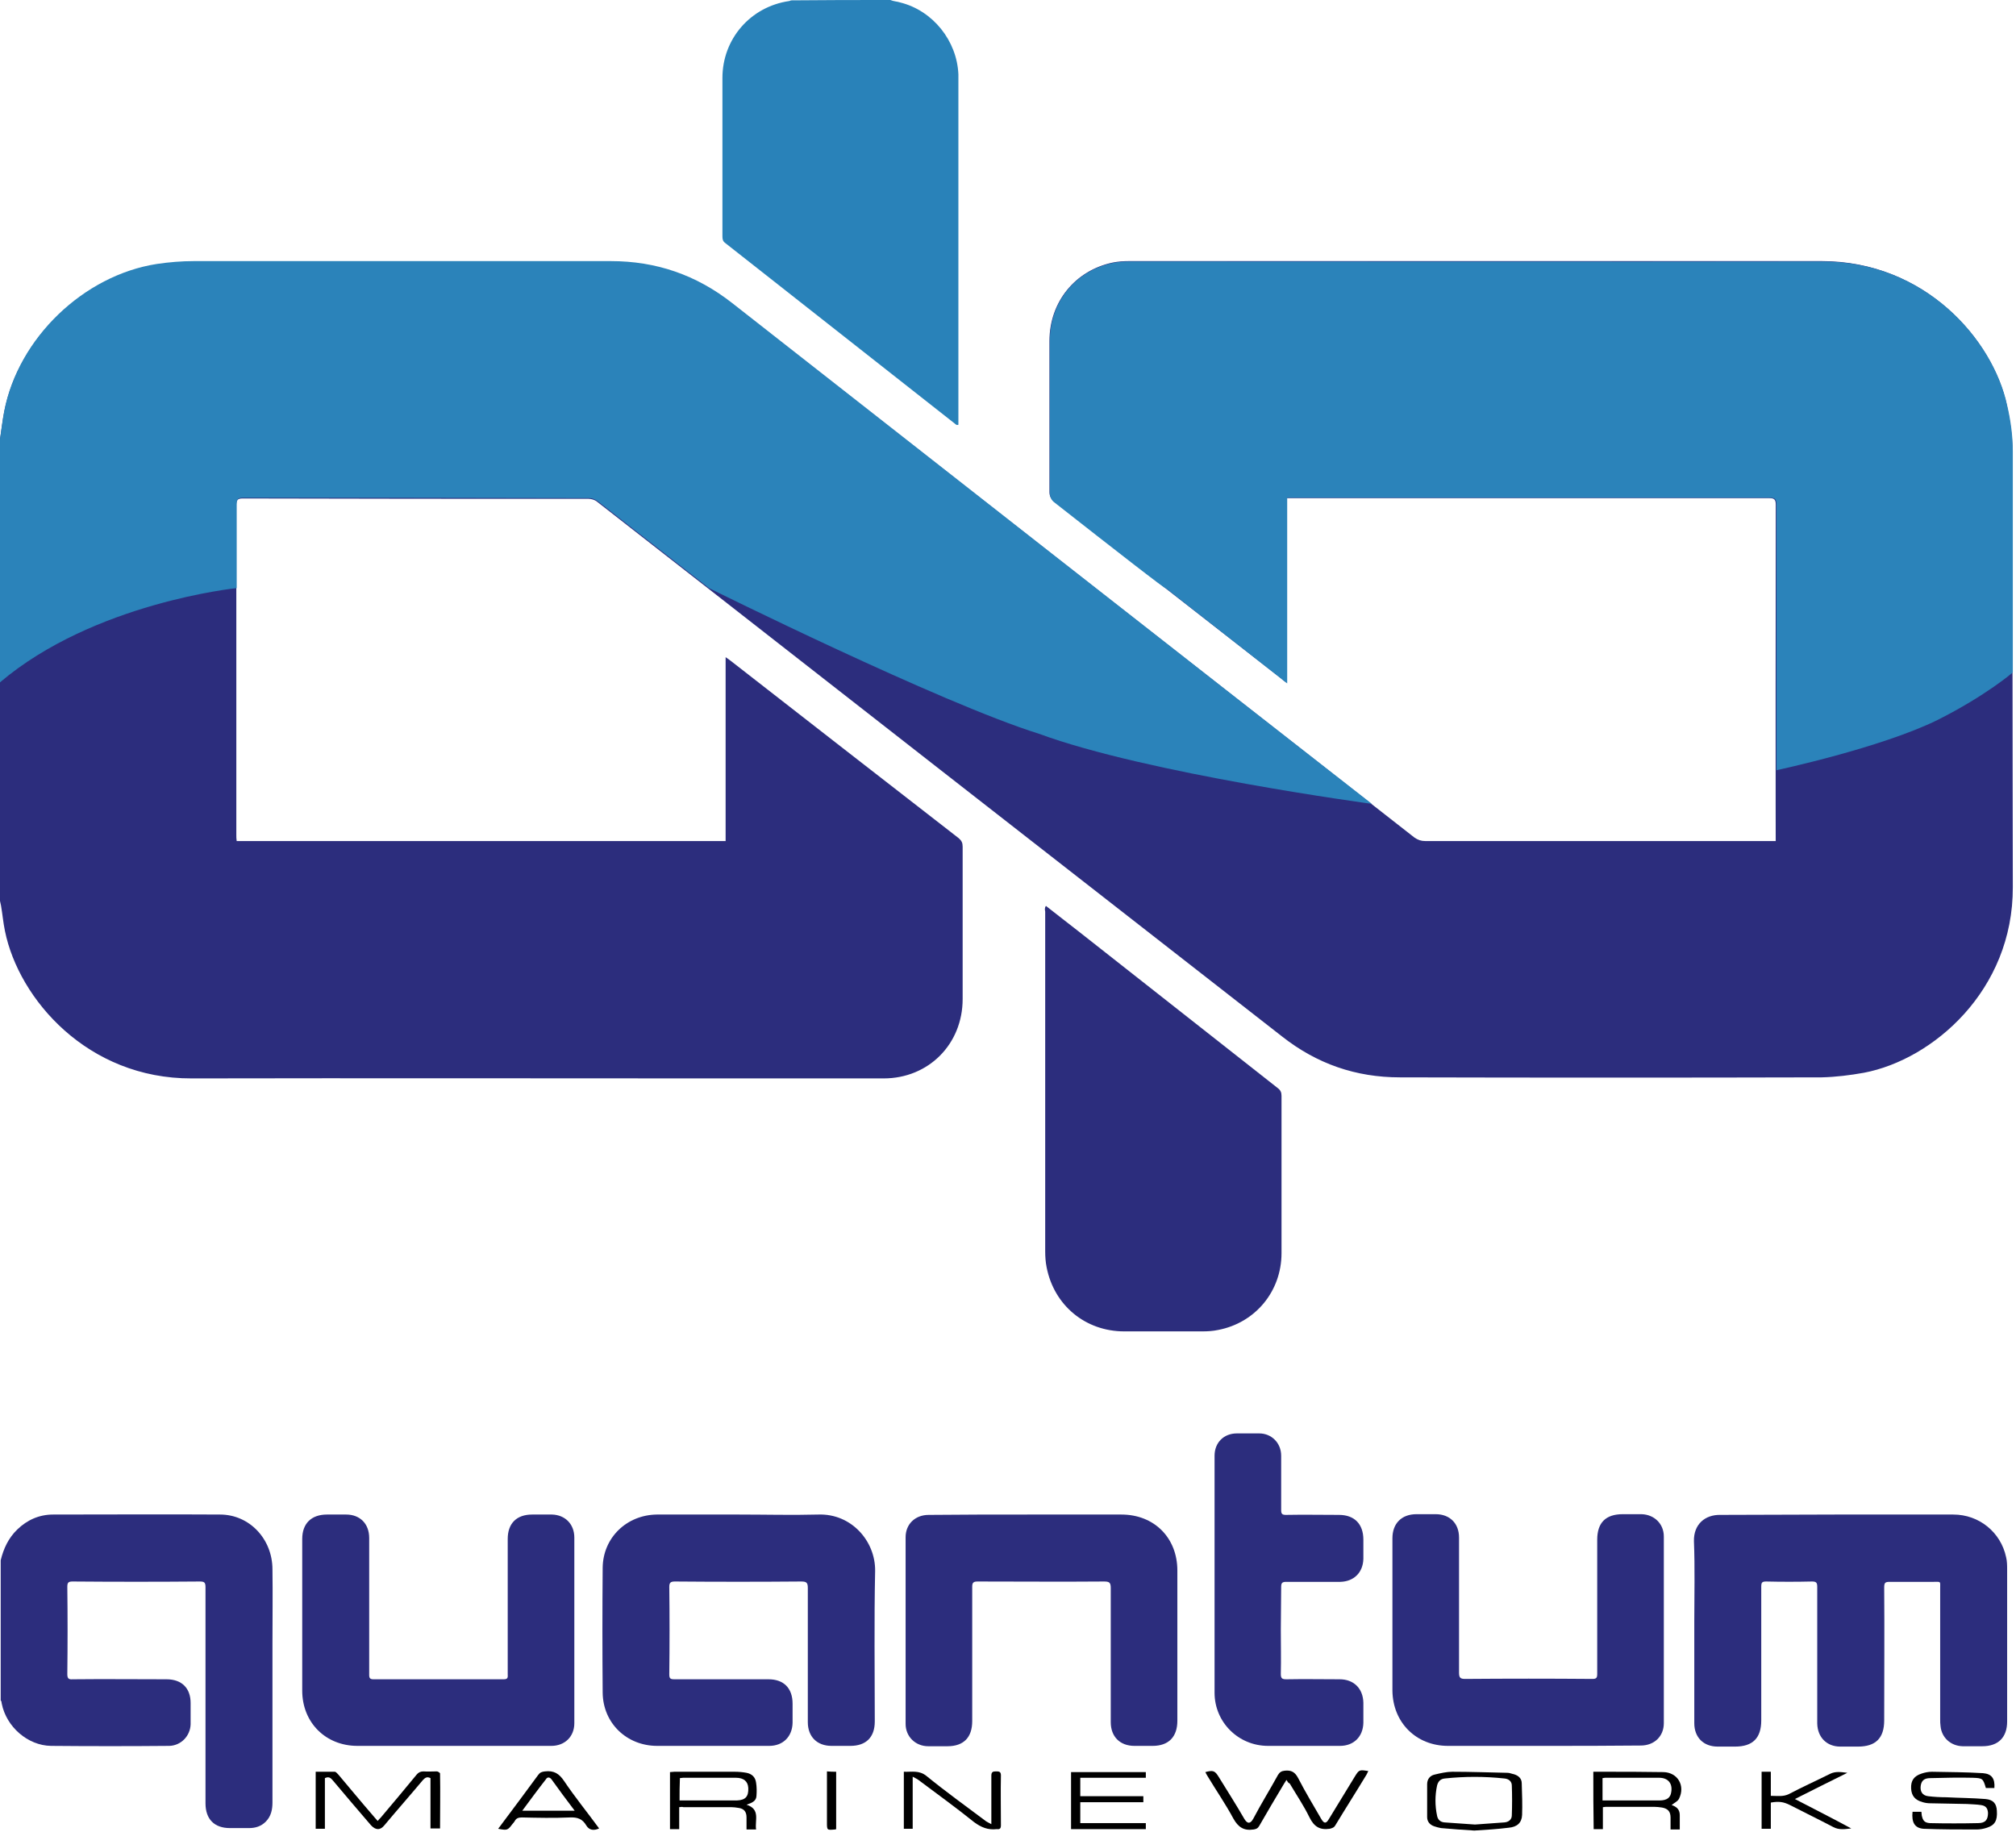
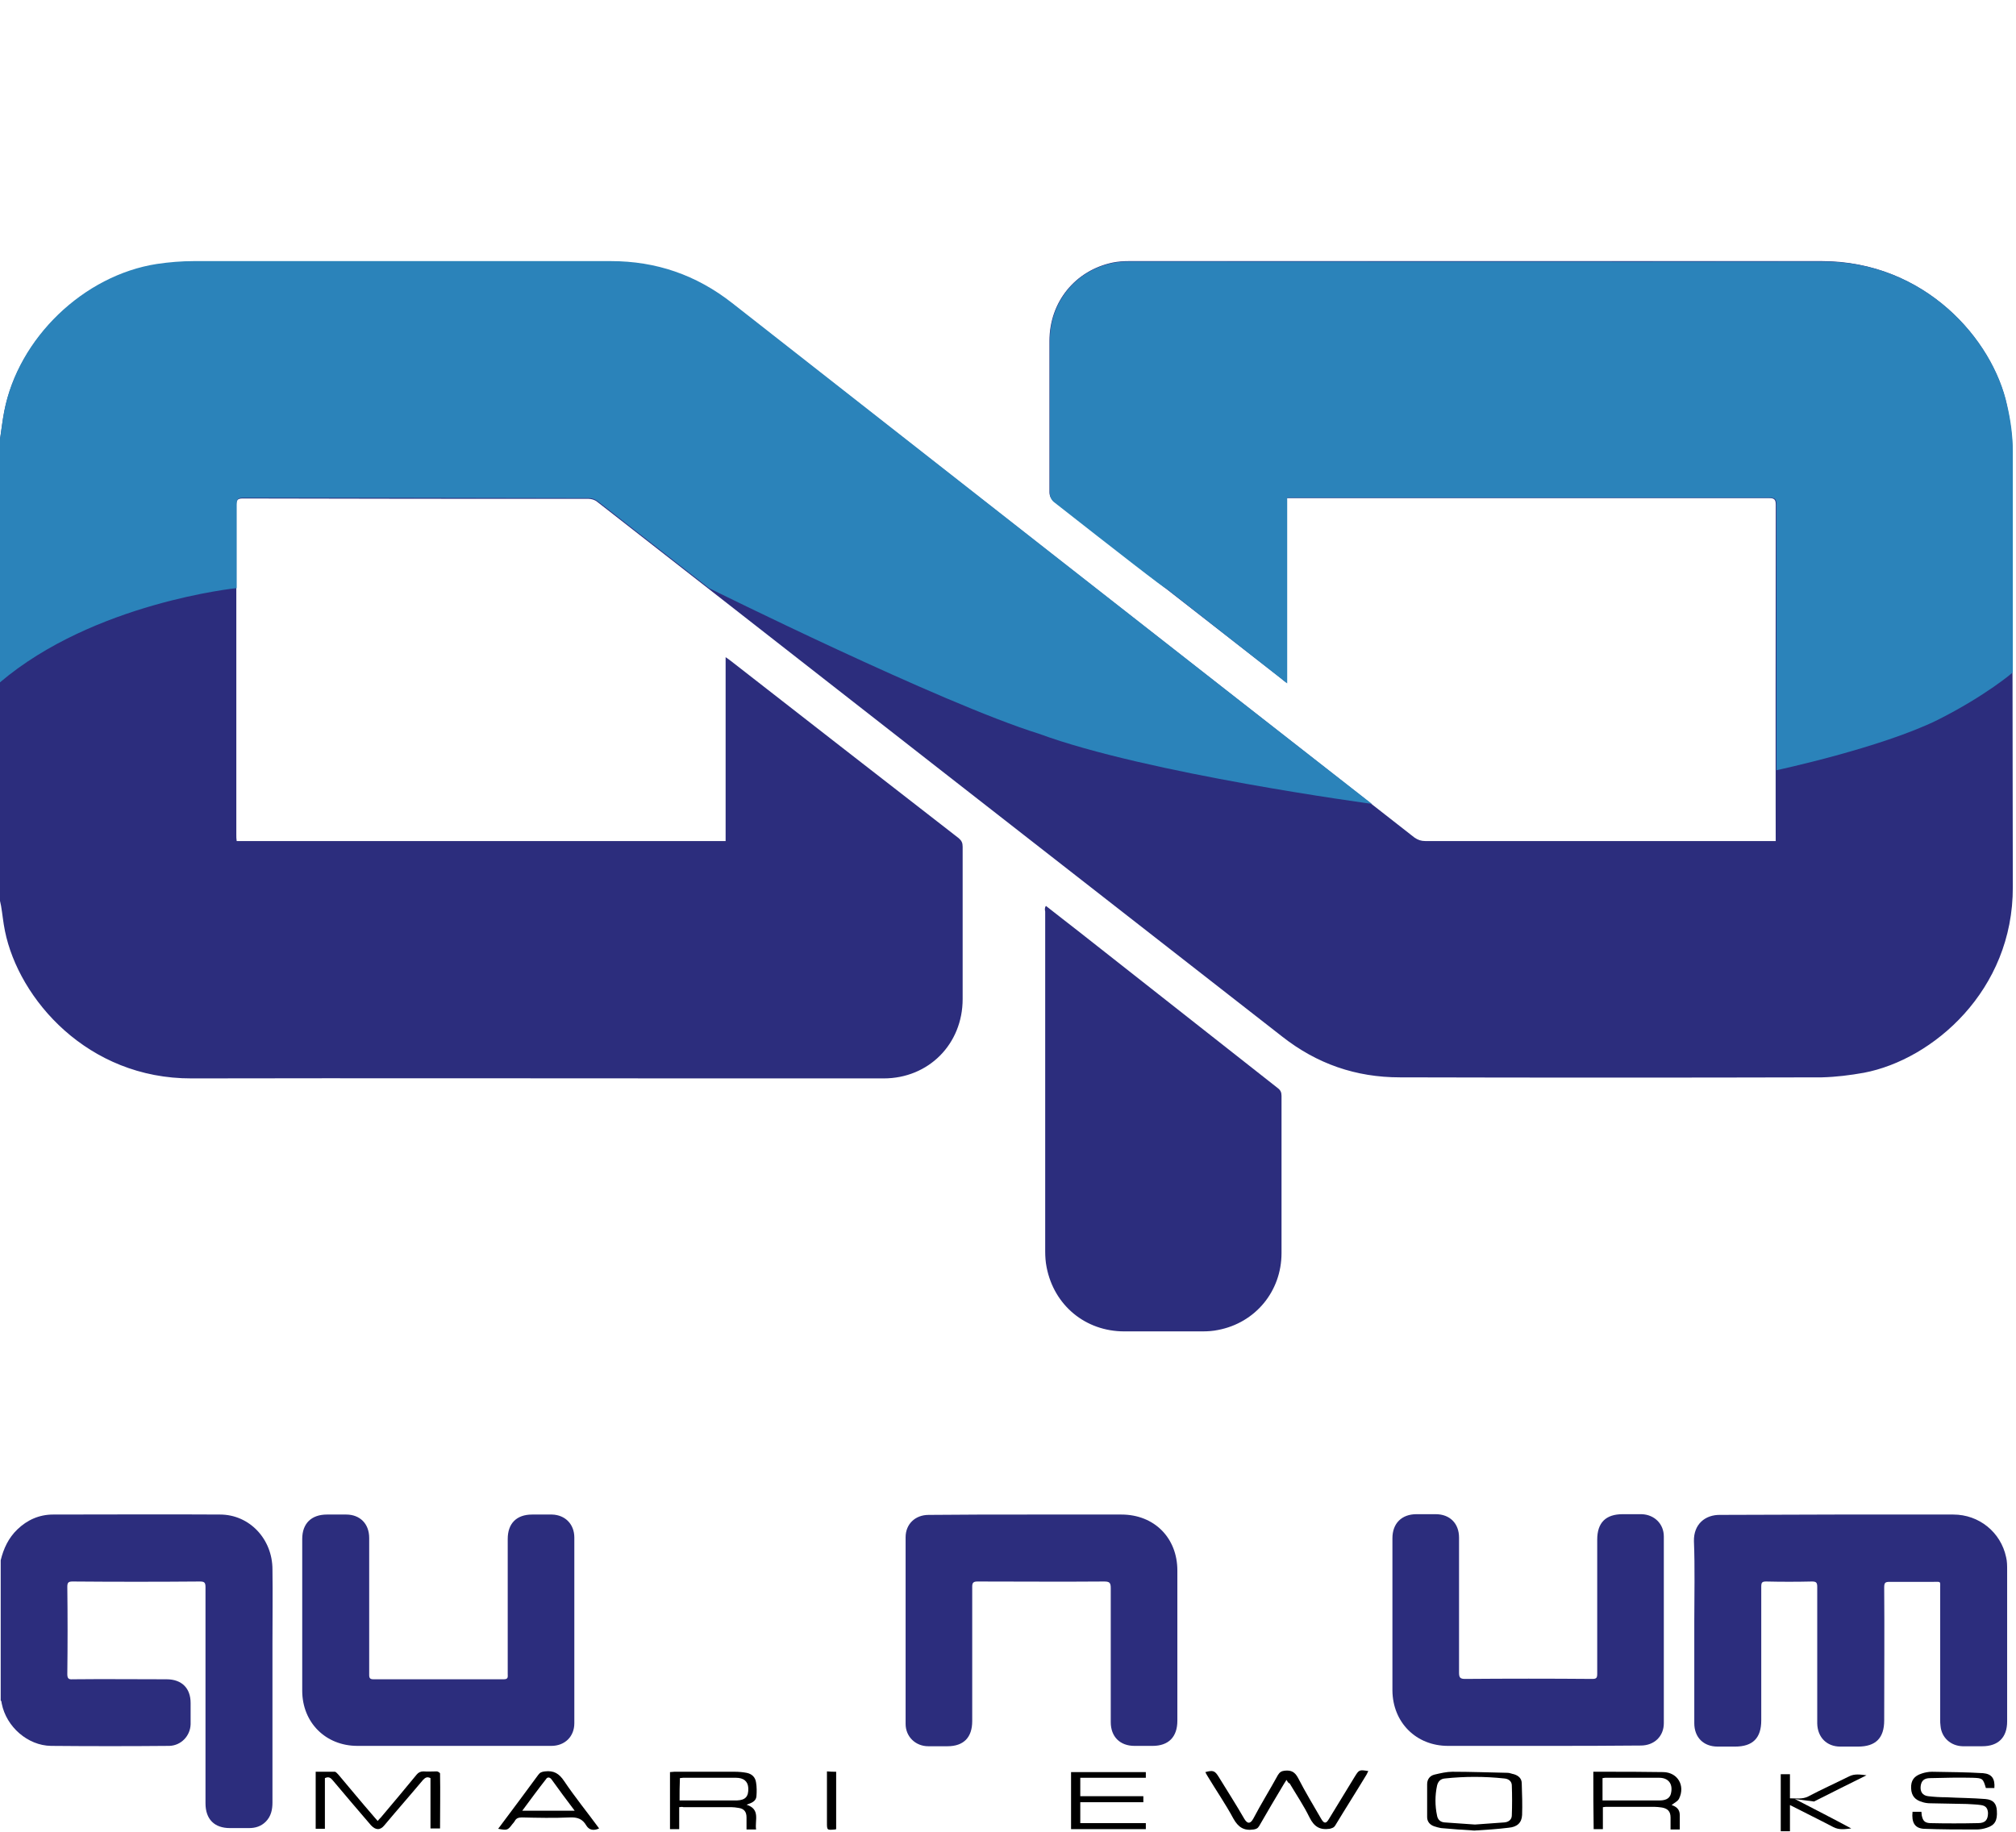
<svg xmlns="http://www.w3.org/2000/svg" width="100%" height="100%" viewBox="0 0 569 517" version="1.1" xml:space="preserve" style="fill-rule:evenodd;clip-rule:evenodd;stroke-linejoin:round;stroke-miterlimit:2;">
  <g>
    <path d="M0.2,440.4c0.8,-3.3 2.2,-6.3 4.7,-8.7c2.8,-2.7 6.2,-4.2 10.1,-4.2c15.7,-0 31.4,-0.1 47.1,-0c8.3,-0 14.8,6.9 14.8,15.5c0.1,7 0,13.9 0,20.9l0,44.9c0,2 -0.4,3.9 -1.9,5.4c-1.3,1.3 -2.9,1.8 -4.7,1.8l-5.4,-0c-4.4,-0 -6.9,-2.5 -6.9,-7l0,-61c0,-1.3 -0.3,-1.6 -1.6,-1.6c-12,0.1 -23.9,0.1 -35.9,-0c-1.2,-0 -1.5,0.3 -1.5,1.5c0.1,8.2 0.1,16.4 0,24.6c0,1.2 0.3,1.6 1.5,1.5c8.8,-0.1 17.7,-0 26.5,-0c4.3,-0 6.8,2.5 6.8,6.7l0,6c-0.1,3.3 -2.7,6 -6,6.1c-11.1,0.1 -22.3,0.1 -33.4,-0c-6.6,-0.1 -12.6,-5.4 -13.9,-11.9c-0.1,-0.3 0,-0.7 -0.3,-0.9l0,-39.6Z" style="fill:#2c2d7d;fill-rule:nonzero;" />
    <path d="M518.3,427.5l33,-0c7.3,-0 13.4,5 14.9,12c0.3,1.2 0.3,2.4 0.3,3.7l0,42.7c0,4.5 -2.5,7 -7,7l-5.6,0c-3.3,-0.1 -5.9,-2.4 -6.2,-5.7c-0.1,-0.6 -0.1,-1.3 -0.1,-1.9l0,-36.9c0,-2.2 0.3,-1.9 -2,-1.9l-12.2,0c-1.3,0 -1.6,0.2 -1.6,1.6c0.1,12.5 0,25 0,37.5c0,5 -2.4,7.4 -7.4,7.4l-5,0c-3.8,0 -6.4,-2.6 -6.5,-6.5l0,-38.6c0,-1.2 -0.3,-1.5 -1.5,-1.5c-4.3,0.1 -8.6,0.1 -12.9,0c-1.2,0 -1.4,0.3 -1.4,1.5l0,37.7c0,5 -2.4,7.4 -7.4,7.4l-4.9,0c-4,0 -6.6,-2.6 -6.6,-6.6l0,-28.7c0,-7.6 0.2,-15.1 -0.1,-22.7c-0.1,-4.7 3.1,-7.5 7.5,-7.4c11,-0 21.9,-0.1 32.7,-0.1Z" style="fill:#2c2d7d;fill-rule:nonzero;" />
-     <path d="M208.6,427.5c7.5,-0 14.9,0.2 22.4,-0c9.3,-0.3 16.1,7.5 16,15.9c-0.3,14.2 -0.1,28.3 -0.1,42.5c0,4.5 -2.5,6.9 -6.9,6.9l-5.3,-0c-4.1,-0 -6.7,-2.6 -6.7,-6.7l0,-37.9c0,-1.5 -0.4,-1.8 -1.9,-1.8c-11.9,0.1 -23.7,0.1 -35.6,-0c-1.2,-0 -1.6,0.3 -1.6,1.5c0.1,8.2 0.1,16.5 0,24.7c0,1.2 0.3,1.4 1.5,1.4l26.5,0c4.3,0 6.8,2.5 6.8,6.9l0,5.4c-0.1,3.9 -2.7,6.5 -6.6,6.5l-31.6,0c-8.6,0 -15.3,-6.4 -15.4,-15c-0.1,-11.8 -0.1,-23.5 0,-35.3c0.1,-8.5 6.8,-14.9 15.3,-15l23.2,0Z" style="fill:#2c2d7d;fill-rule:nonzero;" />
    <path d="M155.6,492.8l-54.7,0c-9,0 -15.6,-6.6 -15.6,-15.6l0,-42.8c0,-4.4 2.6,-6.9 7,-6.9l5.4,0c3.9,0 6.5,2.6 6.5,6.6l0,38.7c0,0.9 0.3,1.2 1.2,1.2l36.8,0c1.3,0 1.1,-0.7 1.1,-1.5l0,-38.1c0,-4.4 2.5,-6.9 6.9,-6.9l5.6,0c3.7,0.1 6.3,2.7 6.3,6.5l0,52.4c0,3.8 -2.7,6.4 -6.5,6.4Z" style="fill:#2c2d7d;fill-rule:nonzero;" />
    <path d="M289.9,427.5l26.6,-0c9.3,-0 15.8,6.6 15.8,15.8l0,42.4c0,4.6 -2.5,7.1 -7,7.1l-5.1,-0c-4.1,-0 -6.7,-2.6 -6.7,-6.7l0,-37.9c0,-1.5 -0.4,-1.8 -1.9,-1.8c-11.9,0.1 -23.8,-0 -35.7,-0c-1.1,-0 -1.5,0.3 -1.5,1.4l0,38c0,4.6 -2.4,7.1 -7,7.1l-5.4,-0c-3.6,-0 -6.4,-2.7 -6.4,-6.3l0,-52.7c0,-3.7 2.7,-6.3 6.5,-6.3c9.3,-0.1 18.6,-0.1 27.8,-0.1Z" style="fill:#2c2d7d;fill-rule:nonzero;" />
    <path d="M435.5,492.8l-26.8,0c-9,0 -15.6,-6.6 -15.7,-15.6l0,-43c0,-4.2 2.6,-6.8 6.8,-6.8l5.4,0c4,0 6.6,2.6 6.6,6.6l0,38.1c0,1.4 0.3,1.8 1.7,1.8c12,-0.1 23.9,-0.1 35.9,0c1.2,0 1.4,-0.3 1.4,-1.5l0,-37.8c0,-4.8 2.4,-7.2 7.2,-7.2l5.3,0c3.6,0.1 6.3,2.7 6.3,6.3l0,52.7c0,3.7 -2.7,6.3 -6.5,6.3c-9.1,0.1 -18.3,0.1 -27.6,0.1Z" style="fill:#2c2d7d;fill-rule:nonzero;" />
-     <path d="M361.5,460.1c0,4.1 0.1,8.2 0,12.4c0,1.3 0.4,1.5 1.6,1.5c5,-0.1 10,-0 15,-0c4,-0 6.6,2.6 6.7,6.6l0,5.7c-0.1,3.9 -2.7,6.5 -6.6,6.5l-20.3,0c-8.4,0 -15.1,-6.7 -15.1,-15l0,-66.9c0,-3.7 2.6,-6.3 6.3,-6.3l6.3,0c3.5,0 6.2,2.7 6.2,6.3l0,15.4c0,1 0.3,1.3 1.3,1.3c5,-0.1 10,0 15,0c4.4,0 6.9,2.6 6.9,7l0,5.4c-0.1,3.9 -2.7,6.4 -6.5,6.5l-15.3,0c-1.2,0 -1.4,0.4 -1.4,1.5c0,3.9 -0.1,8 -0.1,12.1Z" style="fill:#2c2d7d;fill-rule:nonzero;" />
  </g>
  <g>
    <path d="M363.1,502.4c-0.3,0.5 -0.5,0.8 -0.7,1.1c-2.4,4 -4.7,7.9 -7,11.9c-0.4,0.7 -0.9,0.9 -1.6,1c-2.7,0.4 -4.3,-0.6 -5.7,-3.1c-2.2,-4.1 -4.9,-8 -7.3,-12c-0.2,-0.3 -0.4,-0.7 -0.6,-1.1c2.2,-0.6 2.7,-0.4 3.8,1.4c2.4,3.9 4.9,7.8 7.2,11.8c0.9,1.5 1.7,1.4 2.5,0c2.2,-4.2 4.7,-8.2 7,-12.4c0.5,-0.8 1,-1.1 1.9,-1.2c1.9,-0.2 2.9,0.4 3.8,2.1c2,3.9 4.3,7.7 6.5,11.5c0.8,1.4 1.4,1.4 2.2,-0c2.4,-3.9 4.8,-7.9 7.2,-11.8c1.3,-2.1 1.3,-2.1 3.9,-1.7c-0.2,0.3 -0.3,0.7 -0.5,1c-2.9,4.8 -5.9,9.5 -8.8,14.3c-0.4,0.7 -0.9,0.8 -1.6,1c-2.8,0.4 -4.4,-0.6 -5.7,-3.2c-1.6,-3.3 -3.7,-6.4 -5.6,-9.6c-0.4,-0.1 -0.6,-0.5 -0.9,-1Z" style="fill-rule:nonzero;" />
    <path d="M89.1,500.1l5.4,-0c0.3,-0 0.7,0.5 1,0.8c3.3,3.9 6.5,7.8 9.8,11.6c0.4,0.5 0.8,0.9 1.3,1.5c0.3,-0.4 0.6,-0.7 0.9,-1c3.4,-4 6.8,-8.1 10.1,-12.1c0.5,-0.6 1.1,-0.9 1.9,-0.9c1.3,0.1 2.5,-0 3.8,-0c0.3,-0 0.9,0.4 0.9,0.6c0.1,5.1 0,10.3 0,15.5l-2.7,0l0,-14.2c-1,-0.5 -1.5,-0.1 -2.1,0.5c-3.6,4.3 -7.3,8.5 -10.9,12.8c-1.2,1.5 -2.5,1.4 -3.8,-0c-3.6,-4.2 -7.2,-8.4 -10.8,-12.7c-0.6,-0.7 -1.1,-1.1 -2.2,-0.6l0,14.3l-2.6,-0l0,-16.1Z" style="fill-rule:nonzero;" />
    <path d="M539.8,511.4l2.5,0c0,0.3 0.1,0.7 0.1,1c0.3,1.5 0.8,2.1 2.3,2.2c4.5,0.1 9.1,0.1 13.6,0c2.1,0 2.8,-1 2.8,-2.9c-0.1,-1.3 -0.6,-2 -2,-2.2c-1.3,-0.2 -2.6,-0.2 -3.9,-0.3c-3.5,-0.1 -6.9,-0.1 -10.4,-0.2c-0.7,-0 -1.4,-0.1 -2.1,-0.3c-2.2,-0.6 -3.2,-1.8 -3.3,-3.9c-0.1,-2.2 0.8,-3.5 3,-4.2c0.9,-0.3 1.9,-0.5 2.9,-0.5c4.8,0.1 9.6,0.1 14.4,0.4c2.5,0.2 3.4,1.6 3.2,4.2l-2.4,-0c-0.8,-2.7 -0.9,-2.8 -3.7,-2.9c-4,-0.1 -8,-0 -12,0.1c-1.8,-0 -2.5,0.8 -2.7,2.2c-0.2,1.6 0.5,2.7 2.1,2.9c1.7,0.2 3.4,0.3 5.1,0.3c3.7,0.2 7.4,0.2 11.1,0.5c2.2,0.2 3.1,1.3 3.2,3.3c0.2,2.8 -0.6,4.1 -2.8,4.8c-0.9,0.3 -1.9,0.5 -2.9,0.5c-5,-0 -10,-0 -15,-0.2c-2.5,-0.2 -3.4,-1.8 -3.1,-4.8Z" style="fill-rule:nonzero;" />
    <path d="M416.1,516.7c-3.1,-0.2 -6.3,-0.4 -9.4,-0.7c-0.6,-0.1 -1.3,-0.3 -1.9,-0.5c-1.2,-0.4 -2,-1.3 -2,-2.6l0,-9.3c0,-1.4 0.8,-2.4 2.1,-2.7c1.7,-0.4 3.4,-0.8 5,-0.8c5.2,0 10.4,0.2 15.6,0.3c0.6,-0 1.2,0.3 1.8,0.4c1.3,0.4 2.2,1.2 2.2,2.6c0.1,3 0.2,6 0.1,8.9c-0.1,2.2 -1.4,3.4 -3.8,3.6c-3.2,0.4 -6.4,0.6 -9.7,0.8Zm0.2,-1.7c2.8,-0.2 5.5,-0.4 8.3,-0.6c1.2,-0.1 2.1,-0.8 2.1,-2c0.1,-2.8 0.1,-5.6 -0,-8.4c-0,-1.2 -0.9,-1.9 -2.1,-2c-5.6,-0.6 -11.2,-0.6 -16.8,0c-1.2,0.1 -1.9,0.8 -2.2,2c-0.6,2.8 -0.6,5.7 -0,8.5c0.2,1.1 0.9,1.8 2.1,1.9c2.9,0.2 5.8,0.4 8.6,0.6Z" style="fill-rule:nonzero;" />
    <path d="M191.7,510.1l0,6.2l-2.6,0l0,-16.1c0.4,-0 0.8,-0.1 1.2,-0.1l17.1,-0c1.1,-0 2.2,0.1 3.3,0.3c1.5,0.3 2.5,1.2 2.7,2.8c0.2,1.2 0.2,2.5 0.1,3.8c-0.1,1.4 -1.3,1.9 -2.8,2.4c4,1.3 2.3,4.4 2.7,7l-2.7,-0l0,-3.4c0,-1.6 -0.7,-2.5 -2.3,-2.7c-0.6,-0.1 -1.3,-0.2 -1.9,-0.2l-13.6,-0c-0.3,-0.1 -0.7,-0.1 -1.2,-0Zm0.1,-1.9l16.2,-0c2.4,-0.1 3.3,-1.1 3.2,-3.5c-0.1,-1.9 -1.3,-2.9 -3.5,-2.9l-14.9,-0c-0.3,-0 -0.6,0.1 -0.9,0.1c-0.1,2.1 -0.1,4.2 -0.1,6.3Z" style="fill-rule:nonzero;" />
    <path d="M449.7,500.1l2.9,-0c5.6,-0 11.3,-0 16.9,0.1c4,0.1 6.2,3.8 4.4,7.5c-0.4,0.8 -1.4,1.2 -2.1,1.8c1.2,0.4 2.3,1.1 2.3,2.8l0,4.1l-2.6,-0l0,-3.4c0,-1.7 -0.8,-2.5 -2.4,-2.8c-0.7,-0.1 -1.5,-0.2 -2.2,-0.2l-13.1,-0c-0.4,-0 -0.9,-0 -1.4,0.1l0,6.2l-2.6,-0c-0.1,-5.4 -0.1,-10.7 -0.1,-16.2Zm2.6,8.1l16.1,-0c2.1,-0 3.1,-0.8 3.3,-2.4c0.4,-2.4 -0.9,-4 -3.4,-4l-15.3,-0c-0.2,-0 -0.5,0.1 -0.7,0.1l0,6.3Z" style="fill-rule:nonzero;" />
-     <path d="M257.6,501.5l0,14.7l-2.5,0l0,-16.1c2.2,0.1 4.3,-0.5 6.4,1.2c5.4,4.4 11.1,8.5 16.7,12.7c0.4,0.3 0.9,0.5 1.6,0.9l0,-13.7c0,-1.1 0.5,-1.2 1.3,-1.2c0.8,-0 1.4,-0 1.4,1.1c-0.1,4.7 0,9.4 0,14.1c0,0.9 -0.3,1.2 -1.1,1.1l-0.1,0c-2.4,0.3 -4.4,-0.5 -6.4,-2c-5.1,-4.1 -10.5,-8 -15.7,-11.9c-0.4,-0.3 -0.9,-0.5 -1.6,-0.9Z" style="fill-rule:nonzero;" />
    <path d="M302.3,516.3l0,-16.1l21.1,0l0,1.6l-18.5,0l0,5.2l17.8,0l0,1.7l-17.8,0l0,5.9l18.5,0l0,1.7l-21.1,0Z" style="fill-rule:nonzero;" />
    <path d="M140.6,516.2c0.5,-0.6 0.8,-1.1 1.2,-1.6c3.4,-4.5 6.7,-9 10.1,-13.6c0.5,-0.7 1,-0.9 1.9,-1c2.5,-0.3 4,0.6 5.4,2.7c3.1,4.6 6.6,8.9 9.9,13.4c-1.5,0.7 -2.8,0.5 -3.6,-0.8c-1.1,-1.9 -2.5,-2.4 -4.7,-2.3c-4.5,0.2 -9,0.1 -13.5,0c-0.9,0 -1.6,0.2 -2,1c-0.2,0.3 -0.4,0.6 -0.7,0.9c-1.3,1.7 -1.4,1.8 -4,1.3Zm6.8,-5.1l14.8,-0c-2.3,-3 -4.4,-5.9 -6.5,-8.8c-0.5,-0.7 -1.2,-0.8 -1.6,-0.1c-2.2,2.8 -4.4,5.8 -6.7,8.9Z" style="fill-rule:nonzero;" />
-     <path d="M506.6,507.8c5.4,2.8 10.7,5.5 15.9,8.3c-1.8,0.2 -3.4,0.5 -5.1,-0.4c-4,-2.1 -8.1,-4.1 -12.2,-6.2c-1.8,-0.9 -3.1,-1.1 -5.4,-0.7l0,7.4l-2.6,-0l0,-16.1l2.6,-0l0,6.8c1.8,-0 3.5,0.3 5.1,-0.5c3.8,-2 7.8,-3.8 11.6,-5.7c1.6,-0.8 3.2,-0.5 4.9,-0.3c-4.9,2.4 -9.8,4.9 -14.8,7.4Z" style="fill-rule:nonzero;" />
+     <path d="M506.6,507.8c5.4,2.8 10.7,5.5 15.9,8.3c-1.8,0.2 -3.4,0.5 -5.1,-0.4c-4,-2.1 -8.1,-4.1 -12.2,-6.2l0,7.4l-2.6,-0l0,-16.1l2.6,-0l0,6.8c1.8,-0 3.5,0.3 5.1,-0.5c3.8,-2 7.8,-3.8 11.6,-5.7c1.6,-0.8 3.2,-0.5 4.9,-0.3c-4.9,2.4 -9.8,4.9 -14.8,7.4Z" style="fill-rule:nonzero;" />
    <path d="M236,500.1l0,16.2c-0.2,0.1 -0.3,0.1 -0.4,0.1c-2.2,0.2 -2.2,0.2 -2.2,-2l0,-14.4c1,0.1 1.7,0.1 2.6,0.1Z" style="fill-rule:nonzero;" />
  </g>
  <g>
    <g>
      <path d="M0,124.1c0.4,-2.6 0.7,-5.3 1.2,-7.9c4,-20.6 22.4,-38.3 43.1,-41.5c3.4,-0.5 7,-0.8 10.4,-0.8c39.2,-0.1 78.4,-0 117.7,-0c12.8,-0 24.1,3.9 34.2,11.8c64.2,50.3 128.4,100.5 192.6,150.7c1,0.7 1.9,1 3.1,1l98.9,-0l0,-1.9c0,20.4 -0.1,-10.5 0,-93c0,-1.5 -0.4,-1.9 -1.9,-1.9l-136.2,0c0,42.7 0,59.9 0,52.1c-0.7,-0.5 -1.1,-0.8 -1.5,-1.2c-21.3,-16.6 -42.7,-33.3 -64,-49.9c-0.9,-0.7 -1.4,-1.5 -1.4,-2.7l0,-42.7c0,-11 7.3,-19.9 17.9,-22.1c1.5,-0.3 3.1,-0.4 4.7,-0.4l195.3,-0c29.1,-0 48.3,22.1 52.3,40.6c0.9,4.3 1.6,8.7 1.6,13c0,88.2 0.1,105.9 0.1,123.1c0.1,29.2 -22.6,48.7 -42,52.4c-3.9,0.7 -7.9,1.2 -11.9,1.3c-39.7,0.1 -79.4,0.1 -119.1,-0c-12.4,-0 -23.4,-3.8 -33.2,-11.5c-64.4,-50.2 -128.9,-100.6 -193.4,-151c-0.6,-0.5 -1.6,-0.8 -2.4,-0.8c-32.5,0 -65,0 -97.6,-0.1c-1.5,-0 -1.8,0.5 -1.8,1.9l-0,93.1c-0,0.5 -0,1.1 0.1,1.7l138,-0l-0,-51.9c0.6,0.4 1,0.7 1.4,1c21.4,16.7 42.9,33.4 64.4,50.1c0.8,0.7 1.1,1.3 1.1,2.4l-0,43c-0,12.7 -9.6,22.4 -22.3,22.4l-46,0c-49.8,0 -99.5,-0.1 -149.3,0c-29.4,0.1 -48.8,-22.4 -52.7,-41.6c-0.5,-2.4 -0.7,-4.8 -1.1,-7.1c-0.1,-0.5 -0.2,-0.9 -0.3,-1.4l-0,-130.2Z" style="fill:#2c2d7d;fill-rule:nonzero;" />
    </g>
    <g>
      <path d="M568.1,189.8l0,-62.4c0,-4.3 -0.6,-8.8 -1.6,-13c-4,-18.5 -23.1,-40.7 -52.3,-40.6c-65.1,0.1 -130.2,0 -195.3,0c-1.6,0 -3.2,0.1 -4.7,0.4c-10.6,2.1 -17.9,11 -17.9,22.1l0,42.7c0,1.2 0.4,2.2 1.4,2.9c16.3,12.8 32.2,25.2 31.3,24.1l34.3,26.9l0,-52.4l136.2,0c1.5,0 1.9,0.4 1.9,1.9l0,75c0,-0 29.5,-6.3 45.5,-14.2c13.7,-6.9 21.2,-13.4 21.2,-13.4Z" style="fill:#2b83ba;fill-rule:nonzero;" />
      <path d="M206.6,85.5c-10.1,-7.9 -21.4,-11.8 -34.2,-11.8l-117.7,0c-3.5,0 -7,0.3 -10.4,0.8c-20.7,3.2 -39.1,20.9 -43.1,41.5c-0.5,2.6 -0.8,5.2 -1.2,7.9l0,68.7c26.5,-22.5 66.8,-26.6 66.8,-26.6l0,-23.6c0,-1.4 0.3,-1.9 1.8,-1.9c32.5,0 65,0 97.6,0.1c0.9,0 1.7,0.3 2.4,0.8c10.5,8.2 21,16.4 31.5,24.6c0,0 65.5,32.5 93.1,41.1c30.6,11.3 94,19.8 94,19.8c-34.4,-26.8 -146.3,-114.5 -180.6,-141.4Z" style="fill:#2b83ba;fill-rule:nonzero;" />
    </g>
  </g>
  <path d="M295.2,255.7c3.1,2.4 6.1,4.8 9.1,7.1c18.8,14.8 37.5,29.5 56.3,44.3c0.8,0.6 1.1,1.2 1.1,2.2l0,44.4c0,10.8 -7.4,19.7 -17.9,21.7c-1.4,0.3 -2.9,0.4 -4.4,0.4l-22.1,0c-10.9,0 -19.8,-7.3 -21.9,-18.1c-0.3,-1.5 -0.4,-3 -0.4,-4.5l0,-95.9c-0.1,-0.5 -0.2,-1 0.2,-1.6Z" style="fill:#2c2d7d;fill-rule:nonzero;" />
-   <path d="M251.3,0c0.9,0.4 1.9,0.4 2.8,0.7c9.2,2.3 16,10.8 16.4,20.3l0,98.9c-0.6,0.2 -0.8,-0.2 -1.1,-0.4c-21.6,-17 -43.1,-33.9 -64.7,-50.9c-0.7,-0.5 -0.8,-1.1 -0.8,-1.9l0,-44.7c0,-11 7.9,-20.1 18.8,-21.7c0.2,0 0.4,-0.2 0.7,-0.2c9.3,-0.1 18.6,-0.1 27.9,-0.1Z" style="fill:#2982b9;fill-rule:nonzero;" />
</svg>